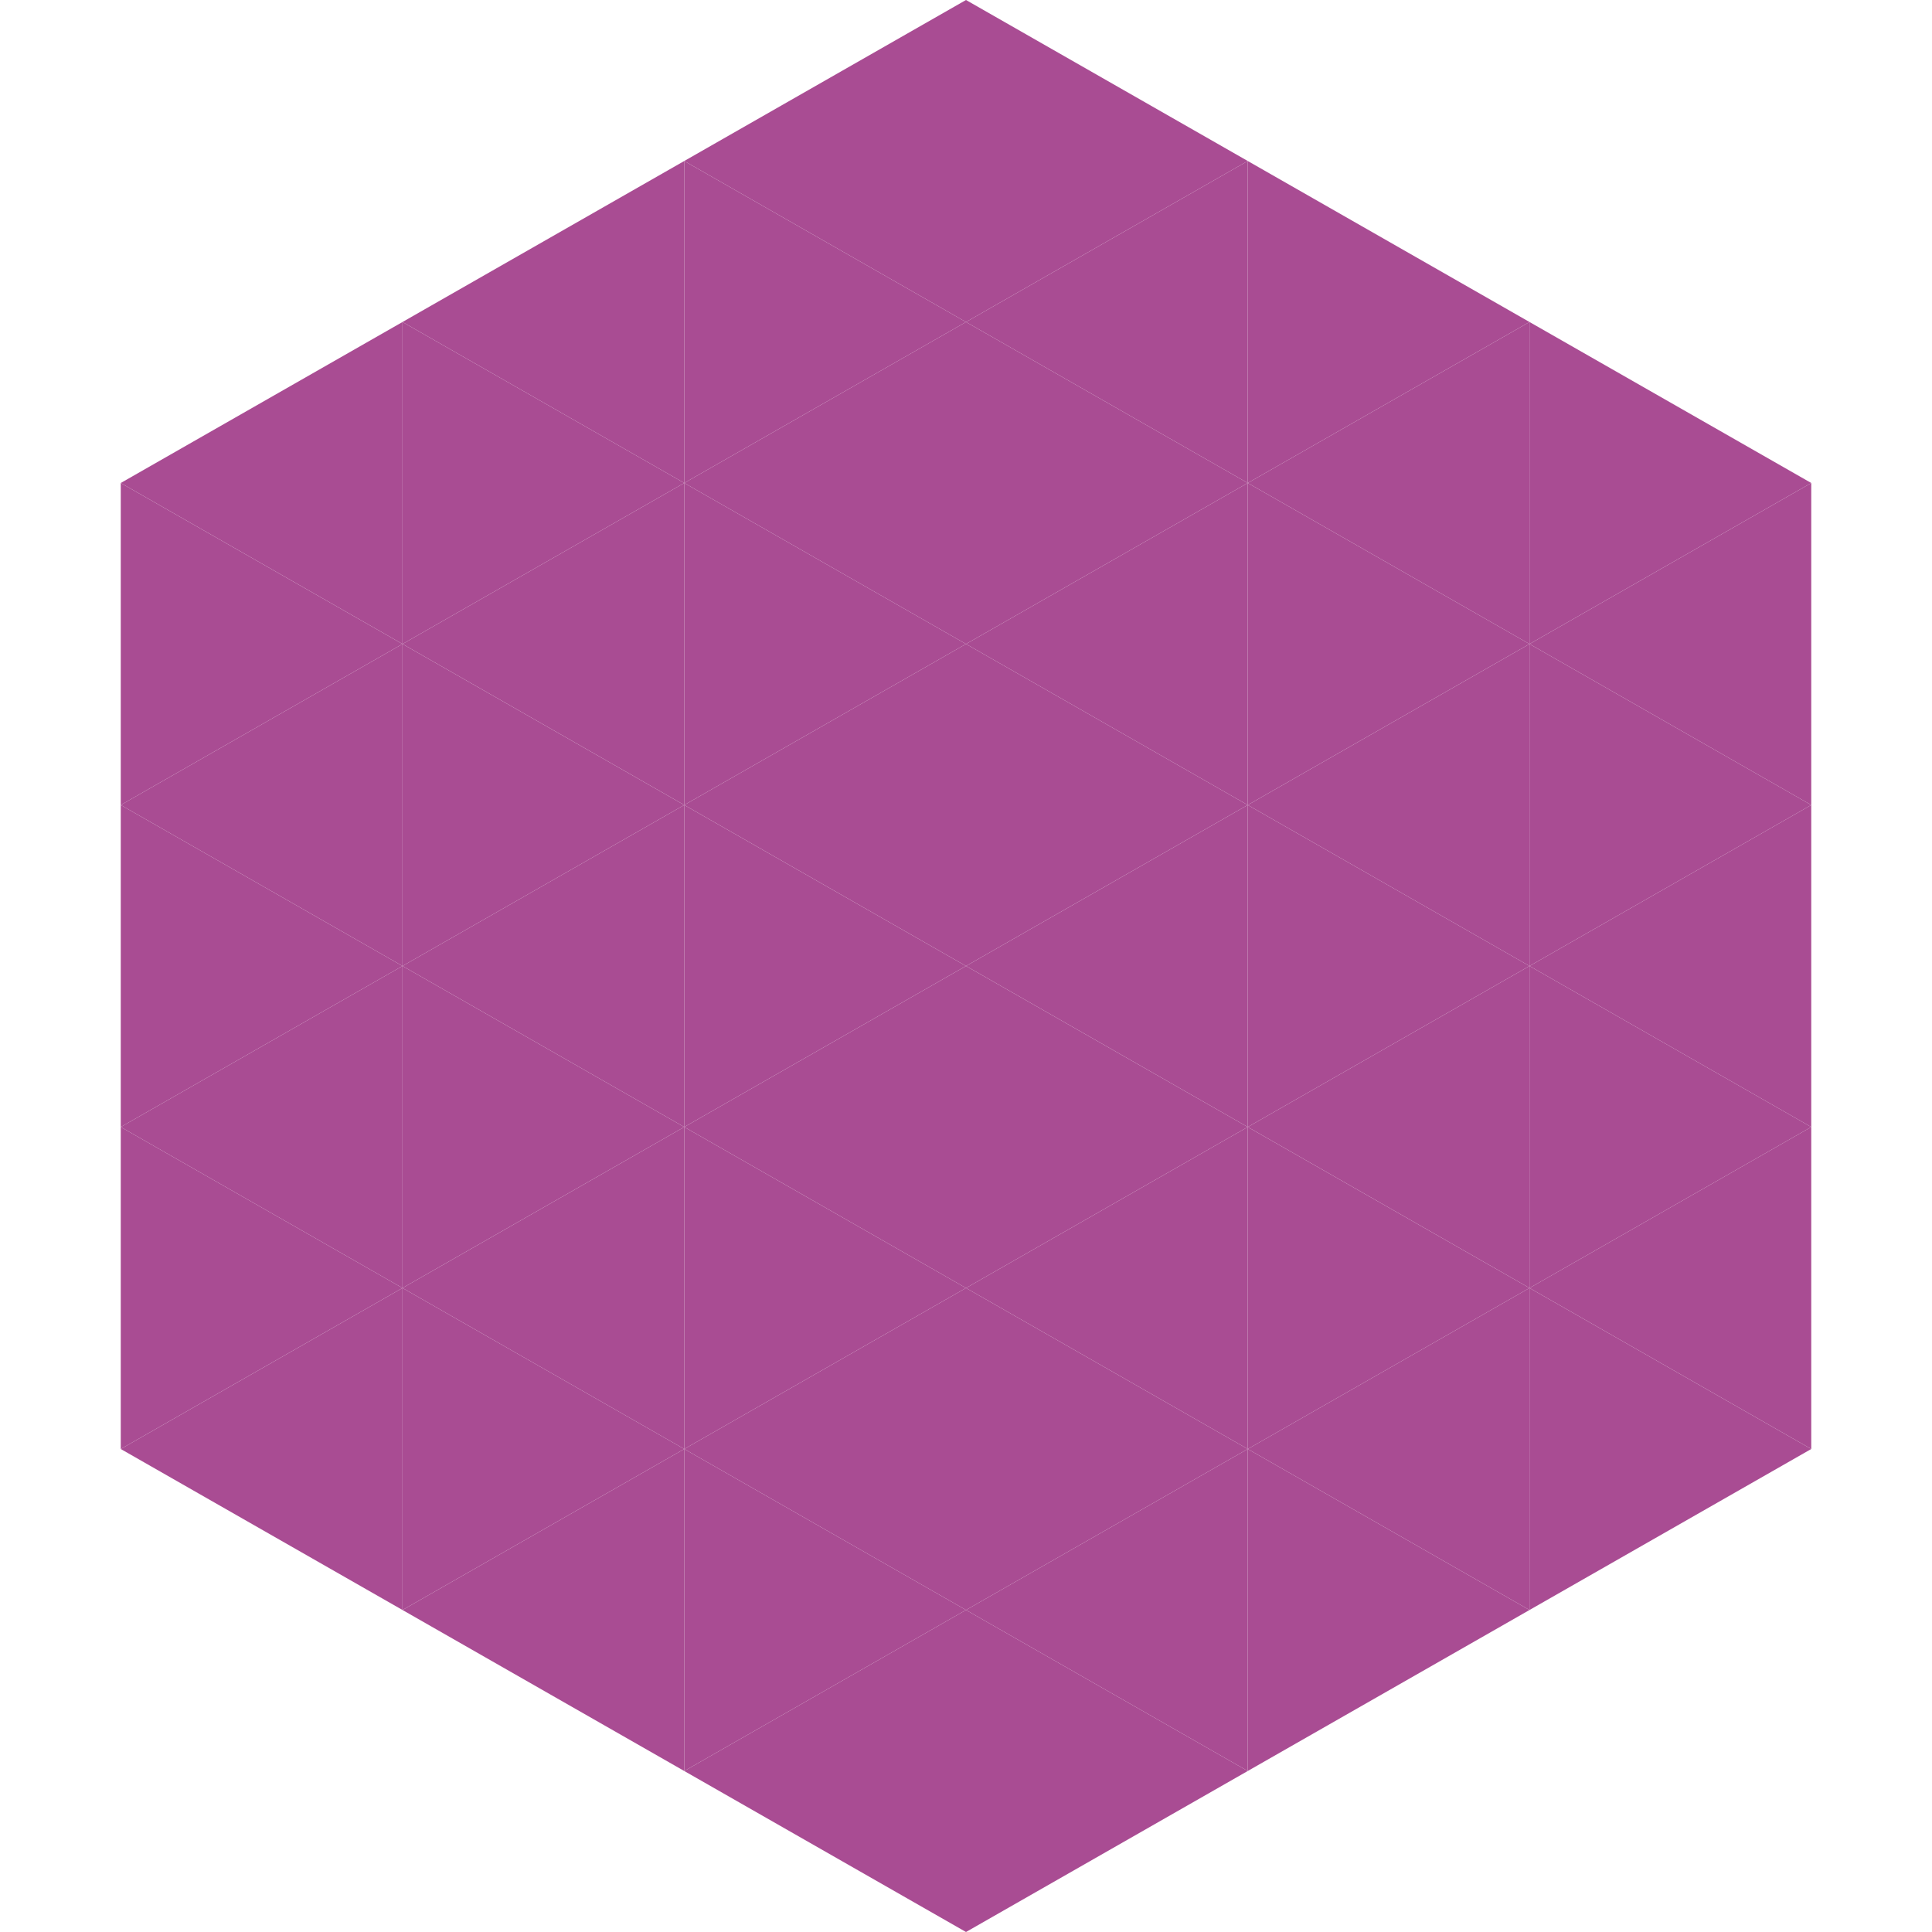
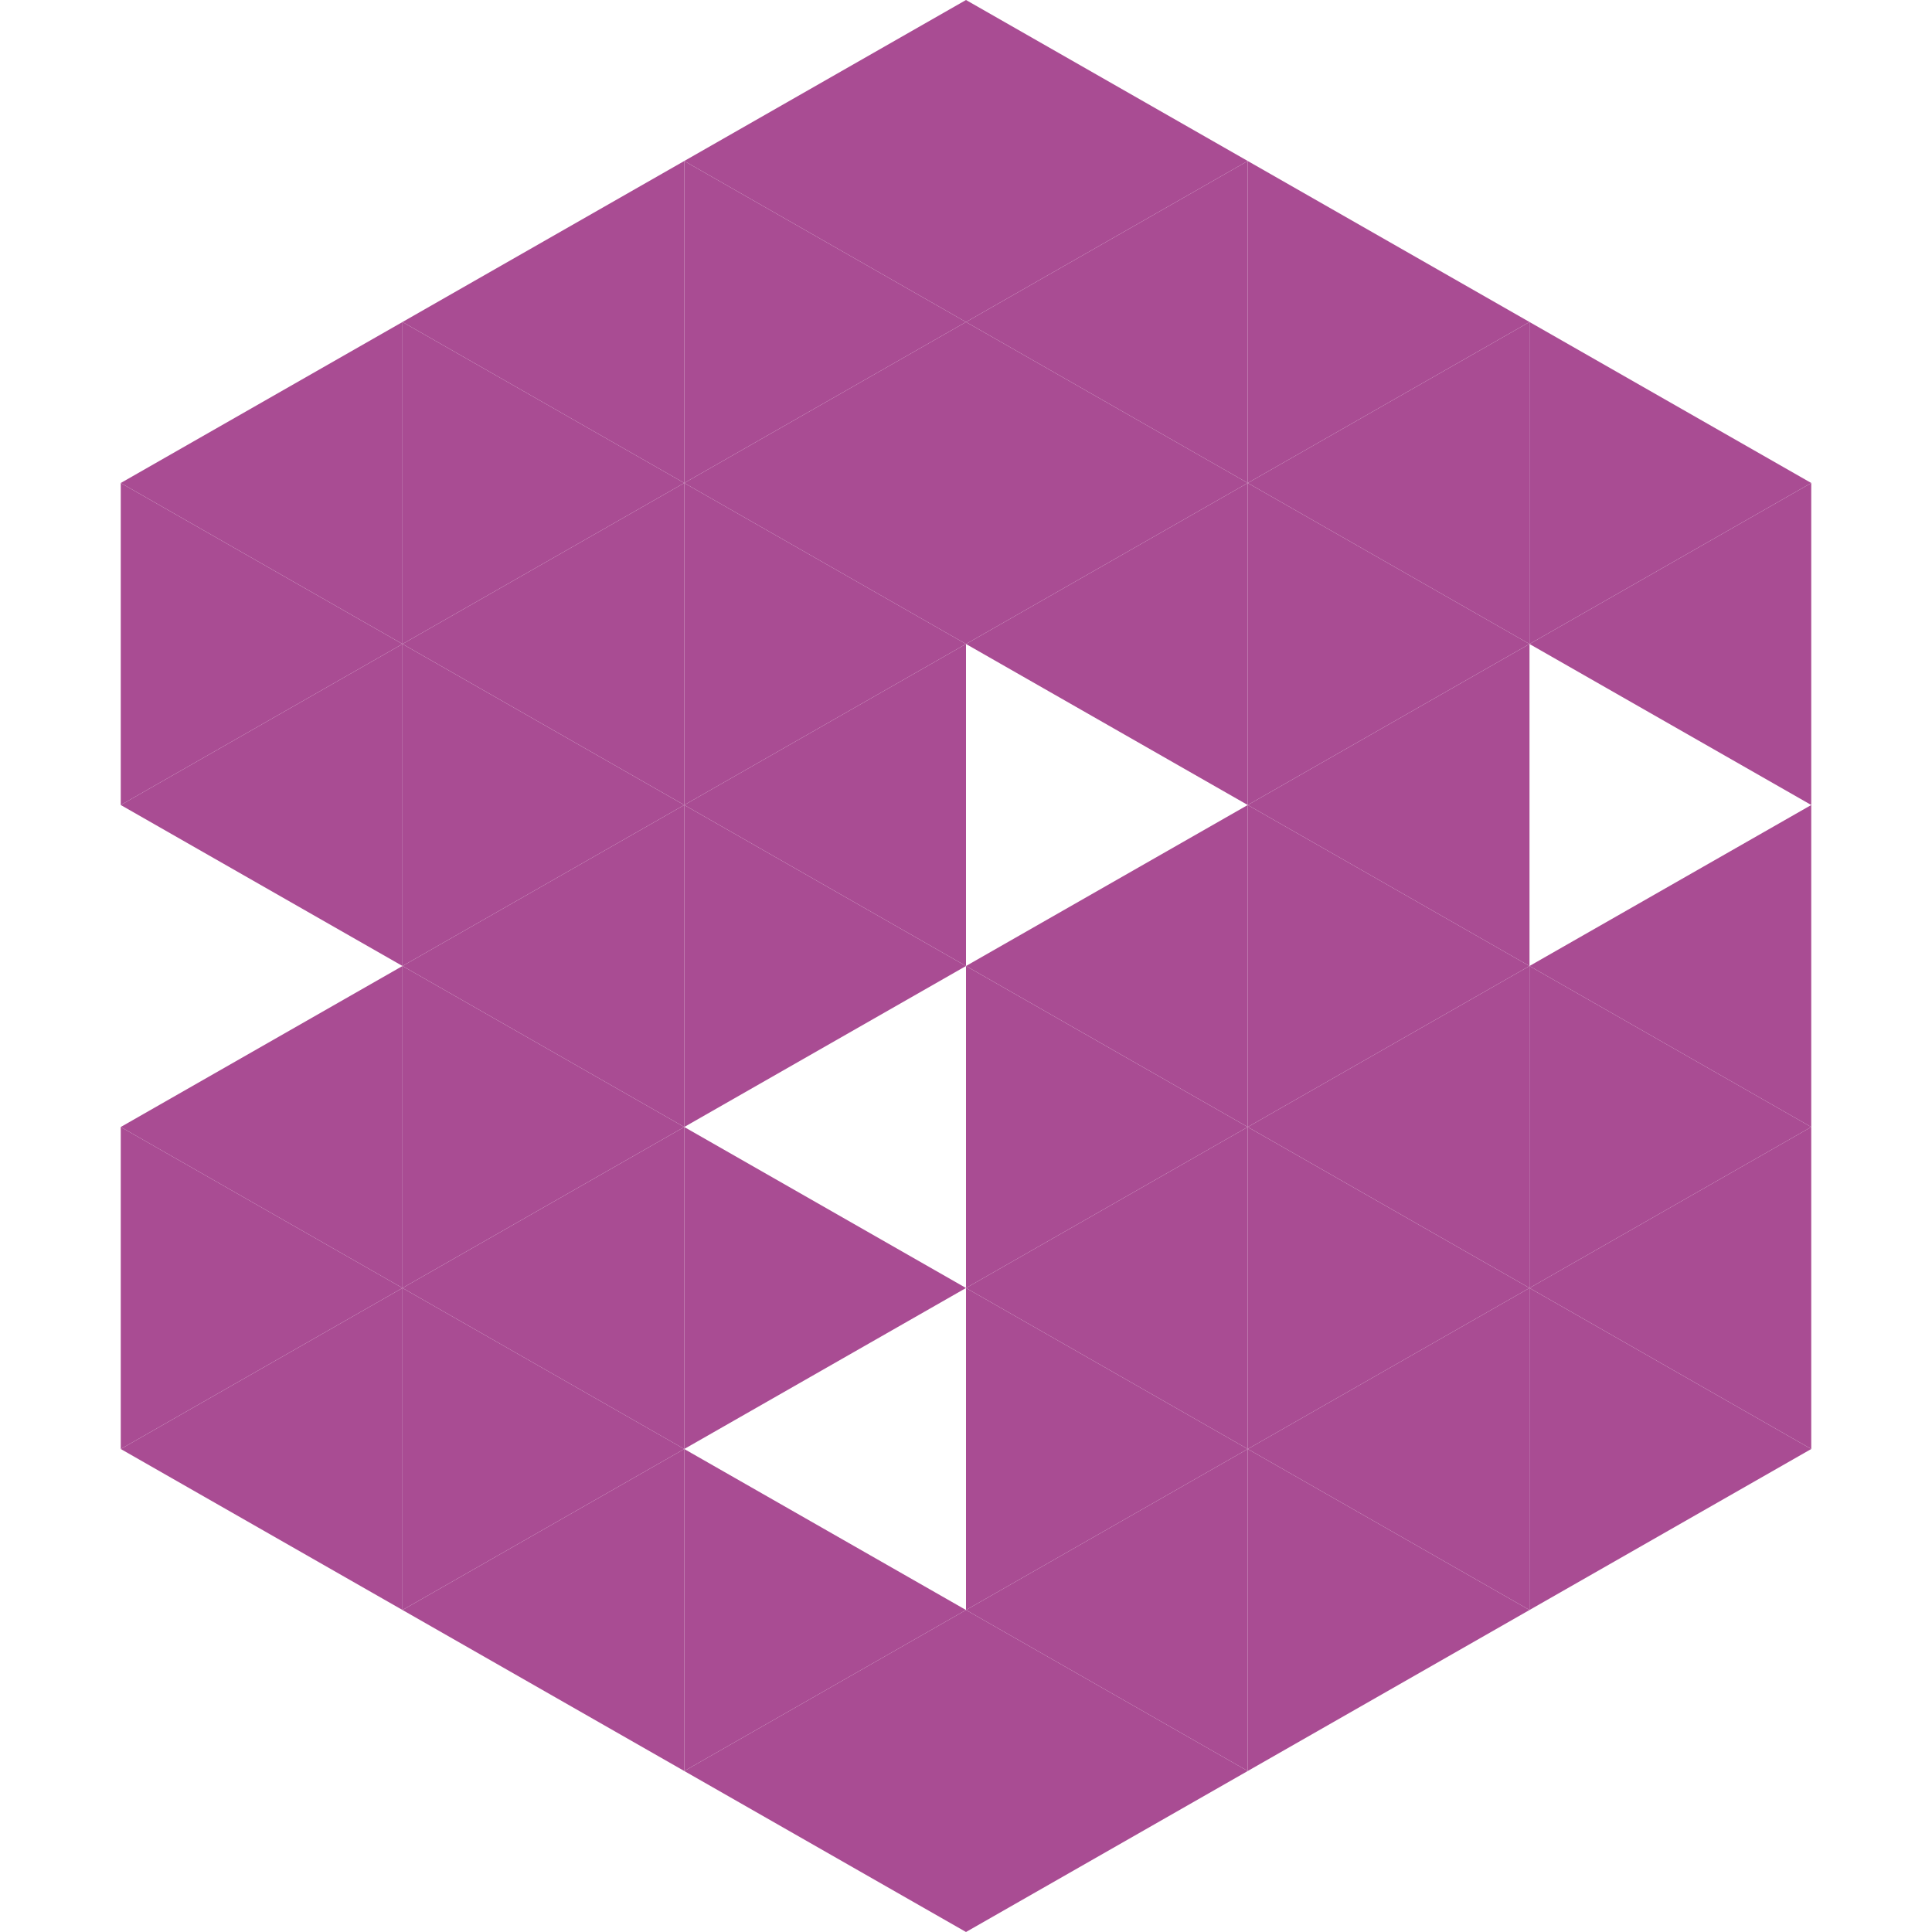
<svg xmlns="http://www.w3.org/2000/svg" width="240" height="240">
  <polygon points="50,40 15,60 50,80" style="fill:rgb(169,76,147)" />
  <polygon points="190,40 225,60 190,80" style="fill:rgb(169,76,147)" />
  <polygon points="15,60 50,80 15,100" style="fill:rgb(169,76,147)" />
  <polygon points="225,60 190,80 225,100" style="fill:rgb(169,76,147)" />
  <polygon points="50,80 15,100 50,120" style="fill:rgb(169,76,147)" />
-   <polygon points="190,80 225,100 190,120" style="fill:rgb(169,76,147)" />
-   <polygon points="15,100 50,120 15,140" style="fill:rgb(169,76,147)" />
  <polygon points="225,100 190,120 225,140" style="fill:rgb(169,76,147)" />
  <polygon points="50,120 15,140 50,160" style="fill:rgb(169,76,147)" />
  <polygon points="190,120 225,140 190,160" style="fill:rgb(169,76,147)" />
  <polygon points="15,140 50,160 15,180" style="fill:rgb(169,76,147)" />
  <polygon points="225,140 190,160 225,180" style="fill:rgb(169,76,147)" />
  <polygon points="50,160 15,180 50,200" style="fill:rgb(169,76,147)" />
  <polygon points="190,160 225,180 190,200" style="fill:rgb(169,76,147)" />
  <polygon points="15,180 50,200 15,220" style="fill:rgb(255,255,255); fill-opacity:0" />
  <polygon points="225,180 190,200 225,220" style="fill:rgb(255,255,255); fill-opacity:0" />
  <polygon points="50,0 85,20 50,40" style="fill:rgb(255,255,255); fill-opacity:0" />
  <polygon points="190,0 155,20 190,40" style="fill:rgb(255,255,255); fill-opacity:0" />
  <polygon points="85,20 50,40 85,60" style="fill:rgb(169,76,147)" />
  <polygon points="155,20 190,40 155,60" style="fill:rgb(169,76,147)" />
  <polygon points="50,40 85,60 50,80" style="fill:rgb(169,76,147)" />
  <polygon points="190,40 155,60 190,80" style="fill:rgb(169,76,147)" />
  <polygon points="85,60 50,80 85,100" style="fill:rgb(169,76,147)" />
  <polygon points="155,60 190,80 155,100" style="fill:rgb(169,76,147)" />
  <polygon points="50,80 85,100 50,120" style="fill:rgb(169,76,147)" />
  <polygon points="190,80 155,100 190,120" style="fill:rgb(169,76,147)" />
  <polygon points="85,100 50,120 85,140" style="fill:rgb(169,76,147)" />
  <polygon points="155,100 190,120 155,140" style="fill:rgb(169,76,147)" />
  <polygon points="50,120 85,140 50,160" style="fill:rgb(169,76,147)" />
  <polygon points="190,120 155,140 190,160" style="fill:rgb(169,76,147)" />
  <polygon points="85,140 50,160 85,180" style="fill:rgb(169,76,147)" />
  <polygon points="155,140 190,160 155,180" style="fill:rgb(169,76,147)" />
  <polygon points="50,160 85,180 50,200" style="fill:rgb(169,76,147)" />
  <polygon points="190,160 155,180 190,200" style="fill:rgb(169,76,147)" />
  <polygon points="85,180 50,200 85,220" style="fill:rgb(169,76,147)" />
  <polygon points="155,180 190,200 155,220" style="fill:rgb(169,76,147)" />
  <polygon points="120,0 85,20 120,40" style="fill:rgb(169,76,147)" />
  <polygon points="120,0 155,20 120,40" style="fill:rgb(169,76,147)" />
  <polygon points="85,20 120,40 85,60" style="fill:rgb(169,76,147)" />
  <polygon points="155,20 120,40 155,60" style="fill:rgb(169,76,147)" />
  <polygon points="120,40 85,60 120,80" style="fill:rgb(169,76,147)" />
  <polygon points="120,40 155,60 120,80" style="fill:rgb(169,76,147)" />
  <polygon points="85,60 120,80 85,100" style="fill:rgb(169,76,147)" />
  <polygon points="155,60 120,80 155,100" style="fill:rgb(169,76,147)" />
  <polygon points="120,80 85,100 120,120" style="fill:rgb(169,76,147)" />
-   <polygon points="120,80 155,100 120,120" style="fill:rgb(169,76,147)" />
  <polygon points="85,100 120,120 85,140" style="fill:rgb(169,76,147)" />
  <polygon points="155,100 120,120 155,140" style="fill:rgb(169,76,147)" />
-   <polygon points="120,120 85,140 120,160" style="fill:rgb(169,76,147)" />
  <polygon points="120,120 155,140 120,160" style="fill:rgb(169,76,147)" />
  <polygon points="85,140 120,160 85,180" style="fill:rgb(169,76,147)" />
  <polygon points="155,140 120,160 155,180" style="fill:rgb(169,76,147)" />
-   <polygon points="120,160 85,180 120,200" style="fill:rgb(169,76,147)" />
  <polygon points="120,160 155,180 120,200" style="fill:rgb(169,76,147)" />
  <polygon points="85,180 120,200 85,220" style="fill:rgb(169,76,147)" />
  <polygon points="155,180 120,200 155,220" style="fill:rgb(169,76,147)" />
  <polygon points="120,200 85,220 120,240" style="fill:rgb(169,76,147)" />
  <polygon points="120,200 155,220 120,240" style="fill:rgb(169,76,147)" />
  <polygon points="85,220 120,240 85,260" style="fill:rgb(255,255,255); fill-opacity:0" />
  <polygon points="155,220 120,240 155,260" style="fill:rgb(255,255,255); fill-opacity:0" />
</svg>